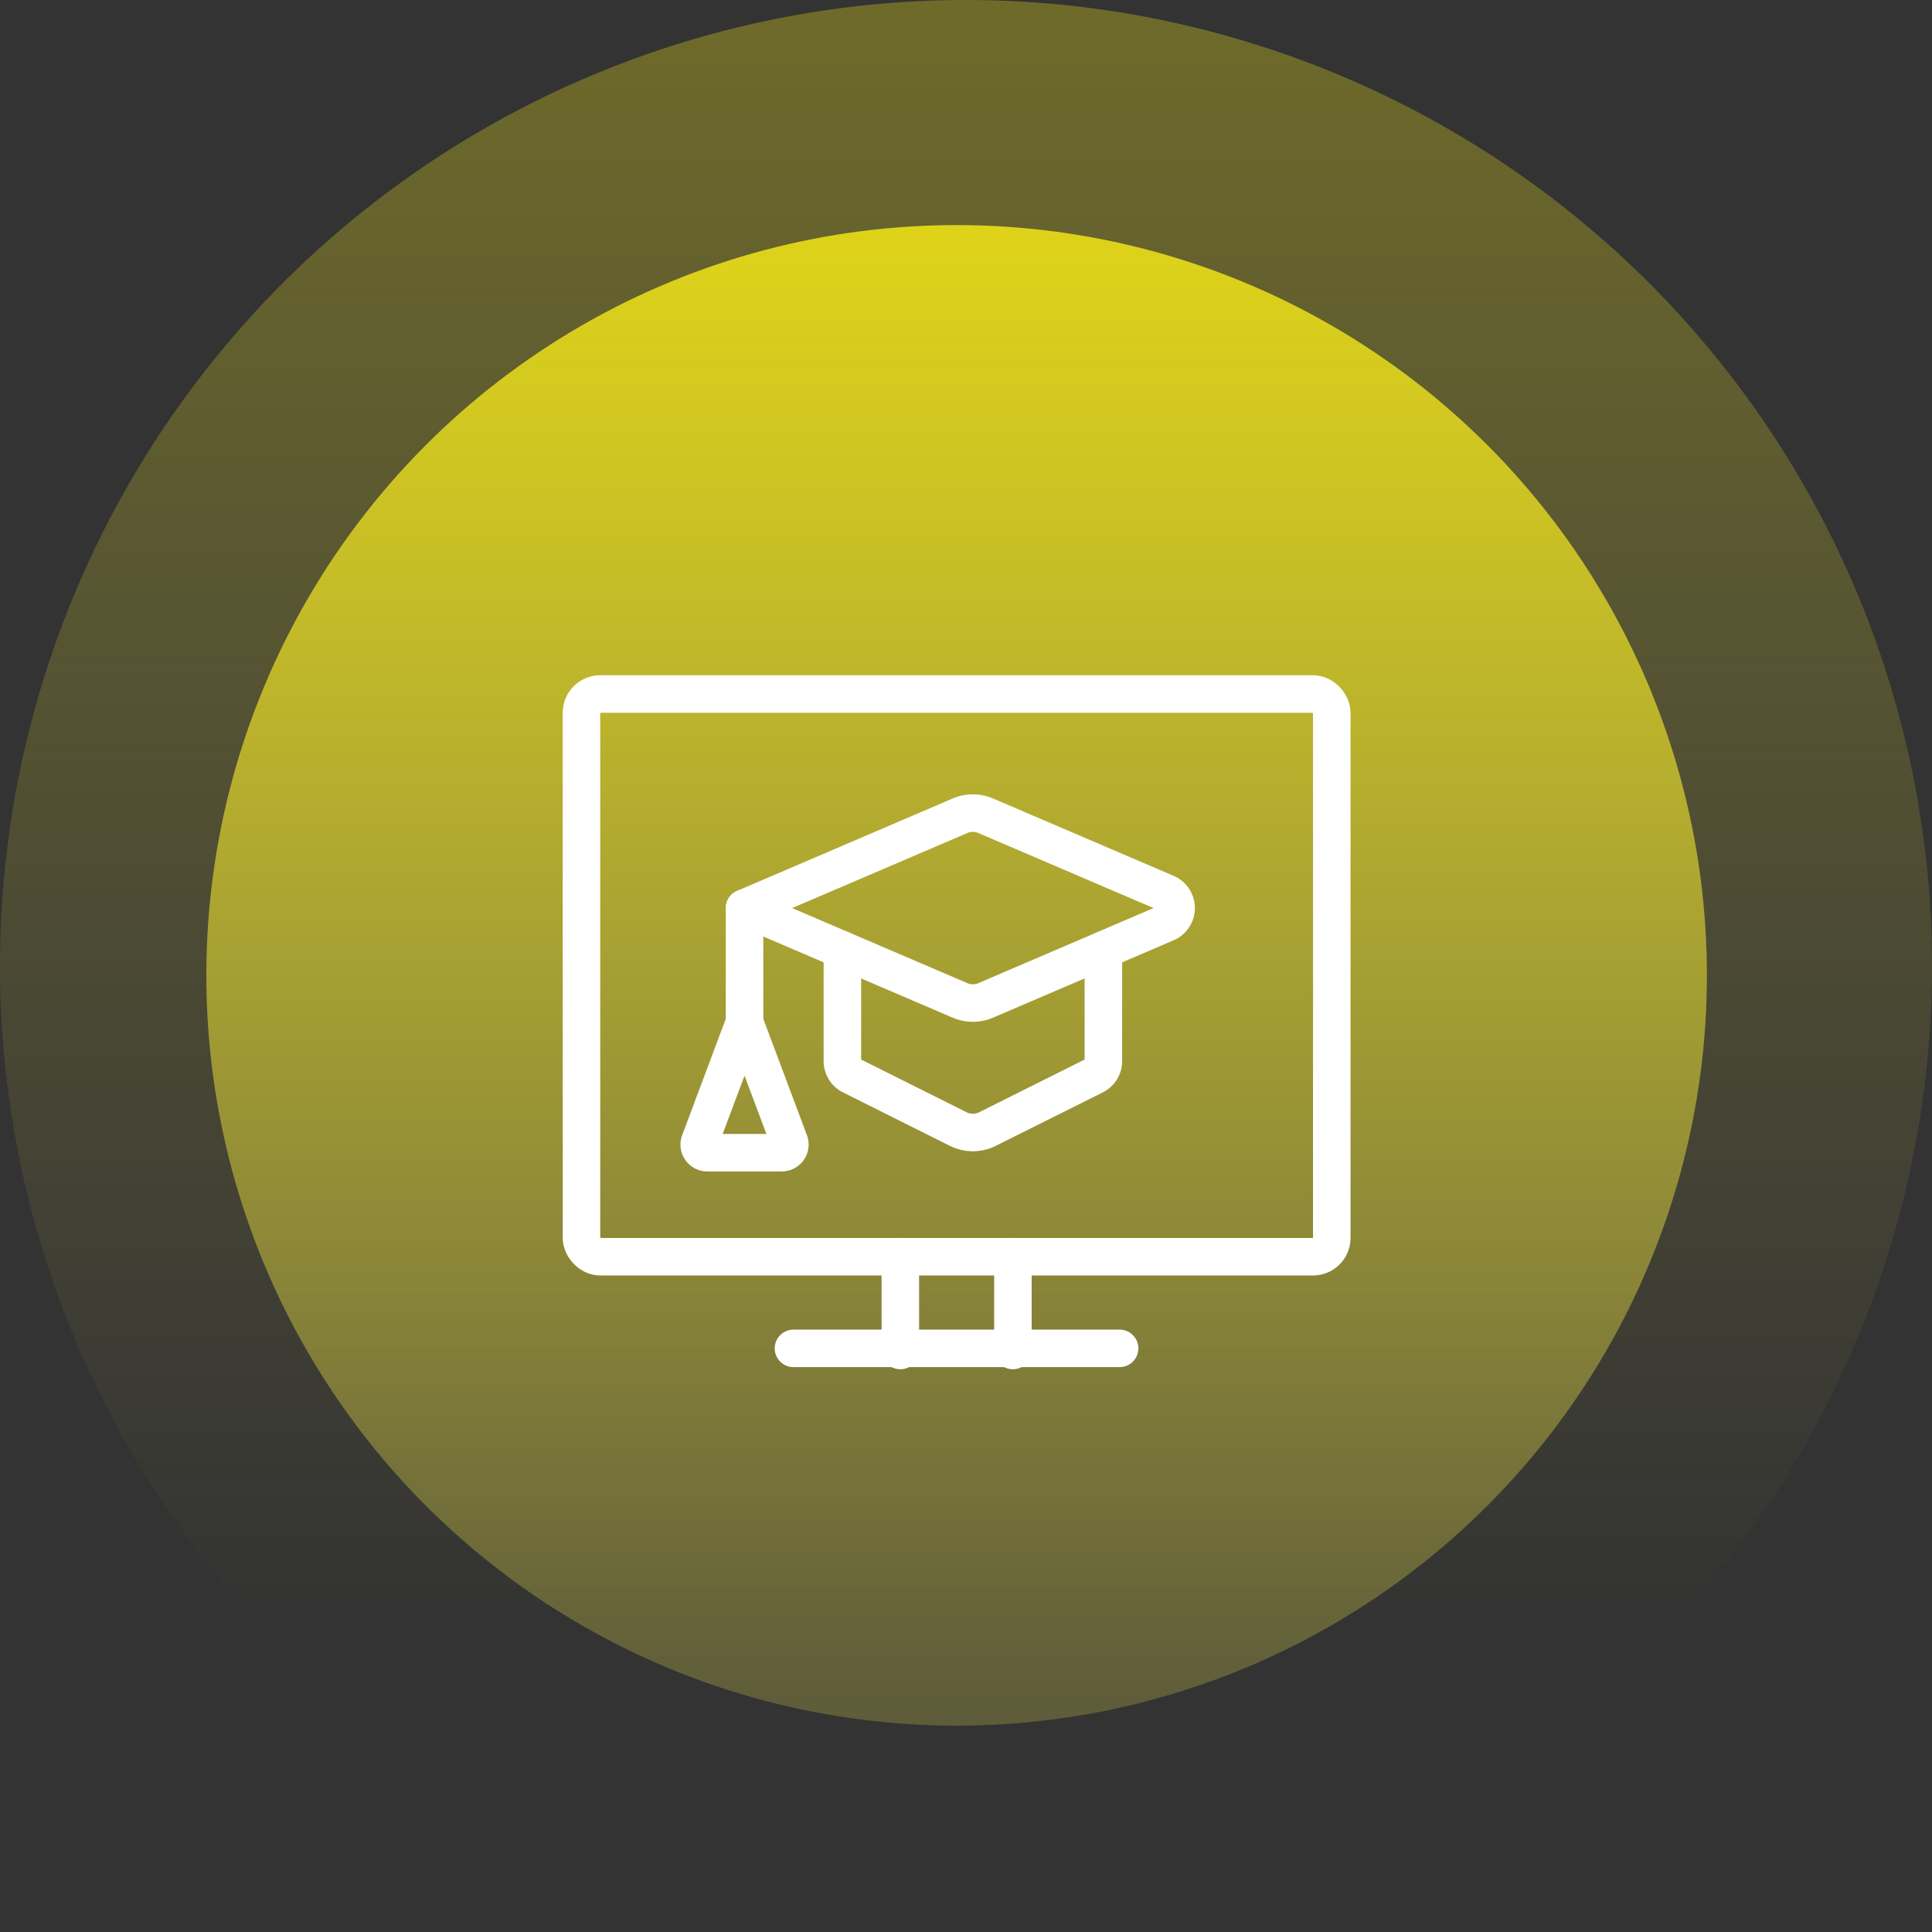
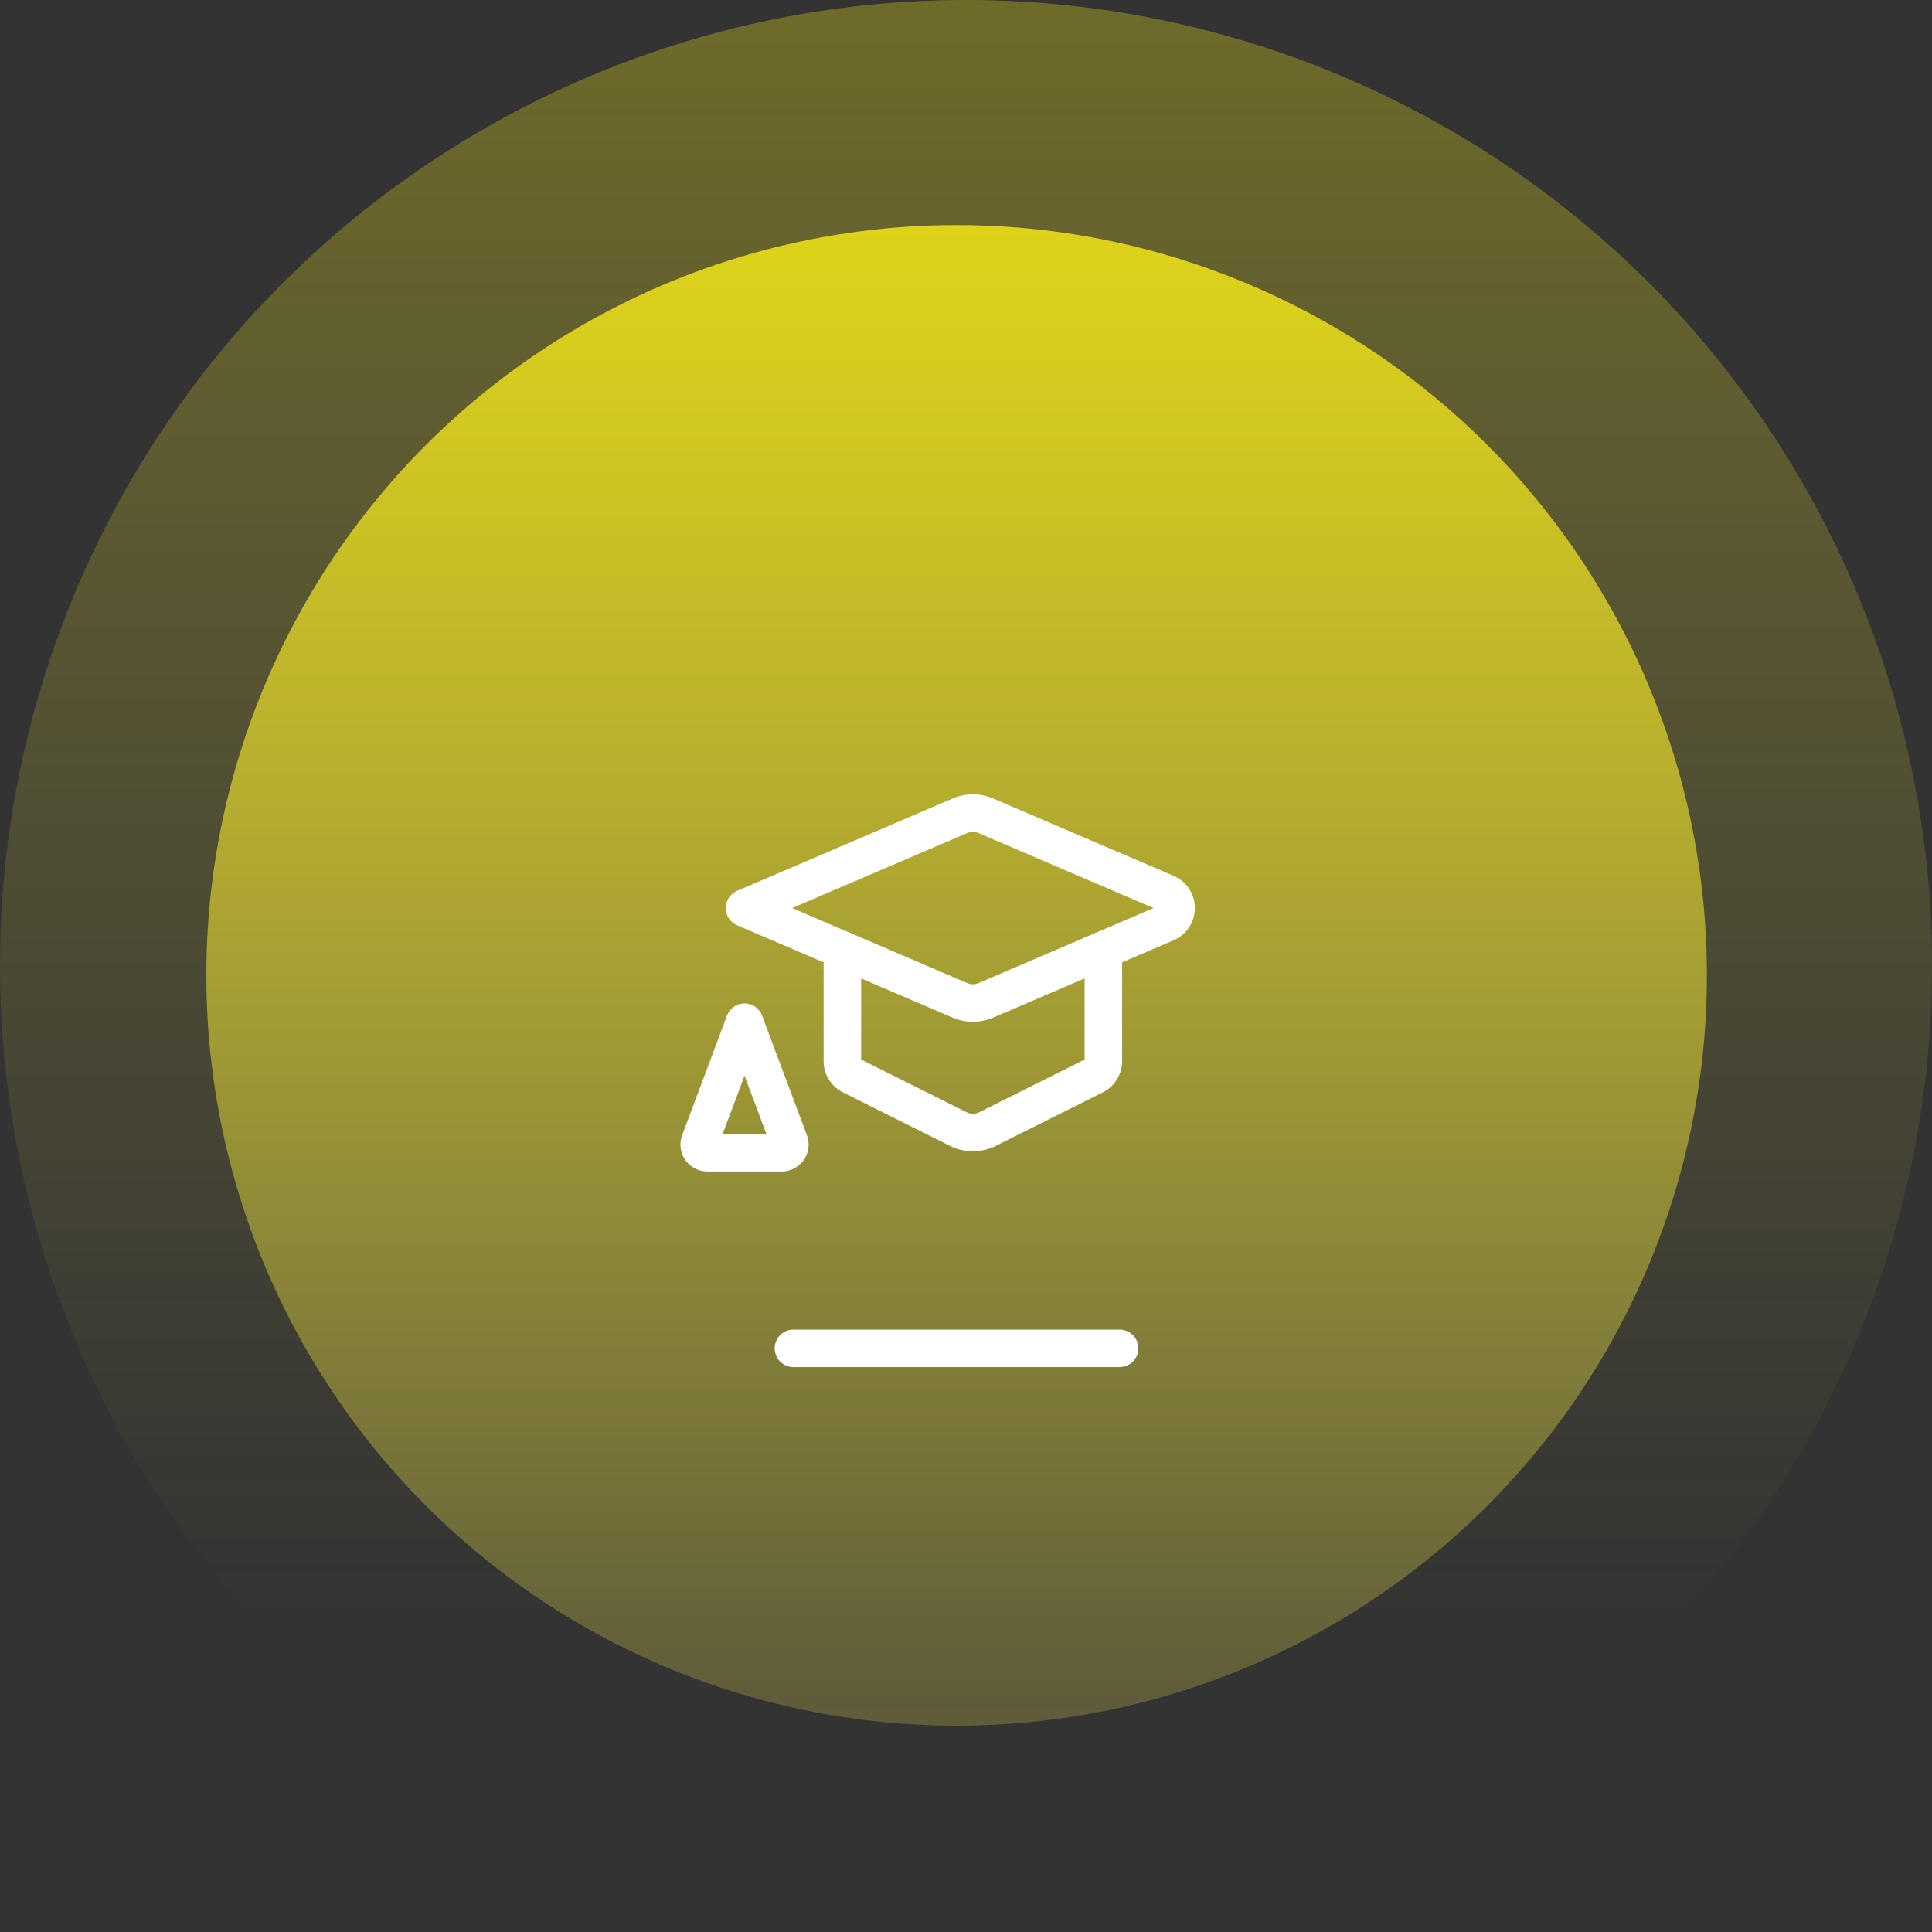
<svg xmlns="http://www.w3.org/2000/svg" width="103" height="103" viewBox="0 0 103 103">
  <rect x="0" y="0" width="103" height="103" fill="#333333" stroke="none" />
  <defs>
    <linearGradient id="linear-gradient" x1="0.5" x2="0.5" y2="0.835" gradientUnits="objectBoundingBox">
      <stop offset="0" stop-color="#ded319" />
      <stop offset="1" stop-color="#d8d04b" stop-opacity="0" />
    </linearGradient>
    <linearGradient id="linear-gradient-2" x1="0.5" x2="0.5" y2="1" gradientUnits="objectBoundingBox">
      <stop offset="0" stop-color="#ded319" />
      <stop offset="1" stop-color="#d8d04b" stop-opacity="0.259" />
    </linearGradient>
  </defs>
  <g id="Group_4089" data-name="Group 4089" transform="translate(-285 -1050)">
    <path id="Path_44248" data-name="Path 44248" d="M51.5,0A51.5,51.5,0,1,1,0,51.5,51.5,51.5,0,0,1,51.5,0Z" transform="translate(285 1050)" opacity="0.35" fill="url(#linear-gradient)" />
    <circle id="Ellipse_53" data-name="Ellipse 53" cx="40" cy="40" r="40" transform="translate(296 1062)" fill="url(#linear-gradient-2)" />
    <g id="_7830647_e_learning_monitor_icon" data-name="7830647_e_learning_monitor_icon" transform="translate(315.5 1085.13)">
-       <rect id="Rectangle_5802" data-name="Rectangle 5802" width="40" height="30" rx="1" transform="translate(0.5 1.869)" fill="none" stroke="#fff" stroke-linecap="round" stroke-linejoin="round" stroke-width="2" />
      <line id="Line_13" data-name="Line 13" x2="17.387" transform="translate(11.802 36.755)" fill="none" stroke="#fff" stroke-linecap="round" stroke-linejoin="round" stroke-width="2" />
-       <line id="Line_14" data-name="Line 14" y2="5" transform="translate(17.5 31.869)" fill="none" stroke="#fff" stroke-linecap="round" stroke-linejoin="round" stroke-width="2" />
-       <line id="Line_15" data-name="Line 15" y2="5" transform="translate(23.5 31.869)" fill="none" stroke="#fff" stroke-linecap="round" stroke-linejoin="round" stroke-width="2" />
      <path id="Path_44238" data-name="Path 44238" d="M18.356,15.573l9.622-4.123a.869.869,0,0,0,0-1.6L18.356,5.729a1.739,1.739,0,0,0-1.37,0L5.5,10.651l11.486,4.922A1.739,1.739,0,0,0,18.356,15.573Z" transform="translate(3.694 2.631)" fill="none" stroke="#fff" stroke-linecap="round" stroke-linejoin="round" stroke-width="2" />
      <path id="Path_44239" data-name="Path 44239" d="M8.5,9.786v5.92a.869.869,0,0,0,.48.777l5.7,2.848a1.739,1.739,0,0,0,1.554,0l5.7-2.848a.869.869,0,0,0,.48-.777V9.786" transform="translate(5.91 5.732)" fill="none" stroke="#fff" stroke-linecap="round" stroke-linejoin="round" stroke-width="2" />
-       <line id="Line_16" data-name="Line 16" y2="6.086" transform="translate(9.194 13.282)" fill="none" stroke="#fff" stroke-linecap="round" stroke-linejoin="round" stroke-width="2" />
      <path id="Path_44240" data-name="Path 44240" d="M6.526,12,4.139,18.367a.433.433,0,0,0,.407.588H8.507a.433.433,0,0,0,.407-.588L6.526,12" transform="translate(2.667 7.368)" fill="none" stroke="#fff" stroke-linecap="round" stroke-linejoin="round" stroke-width="2" />
    </g>
  </g>
</svg>